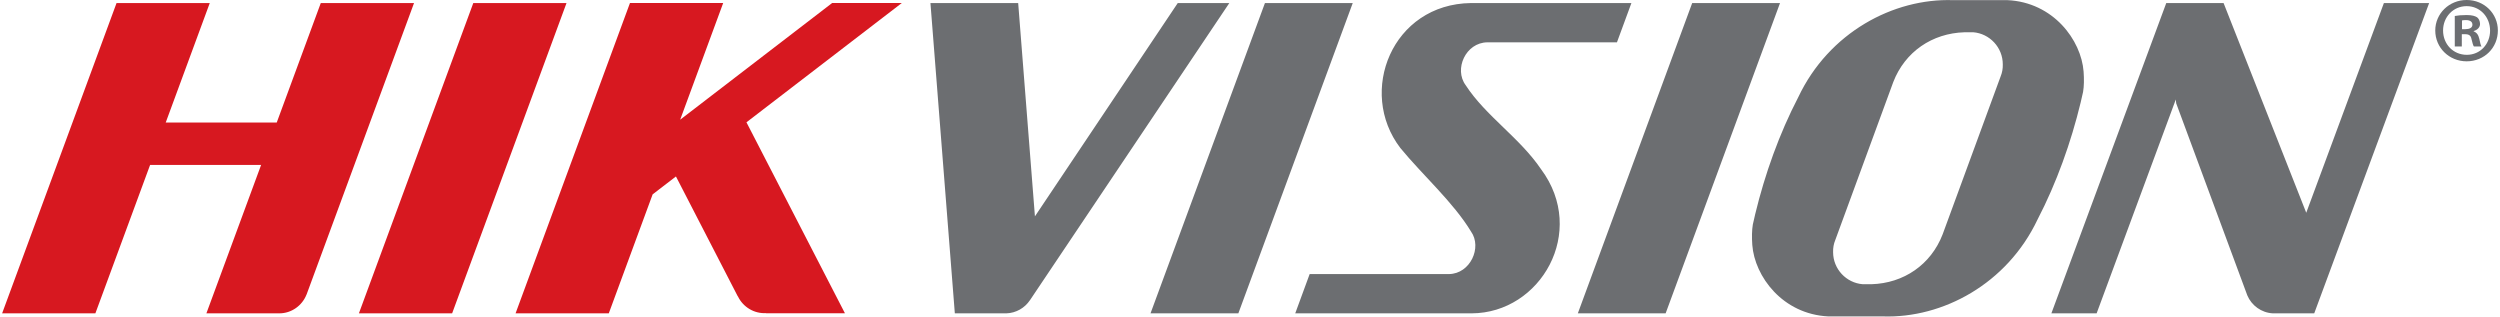
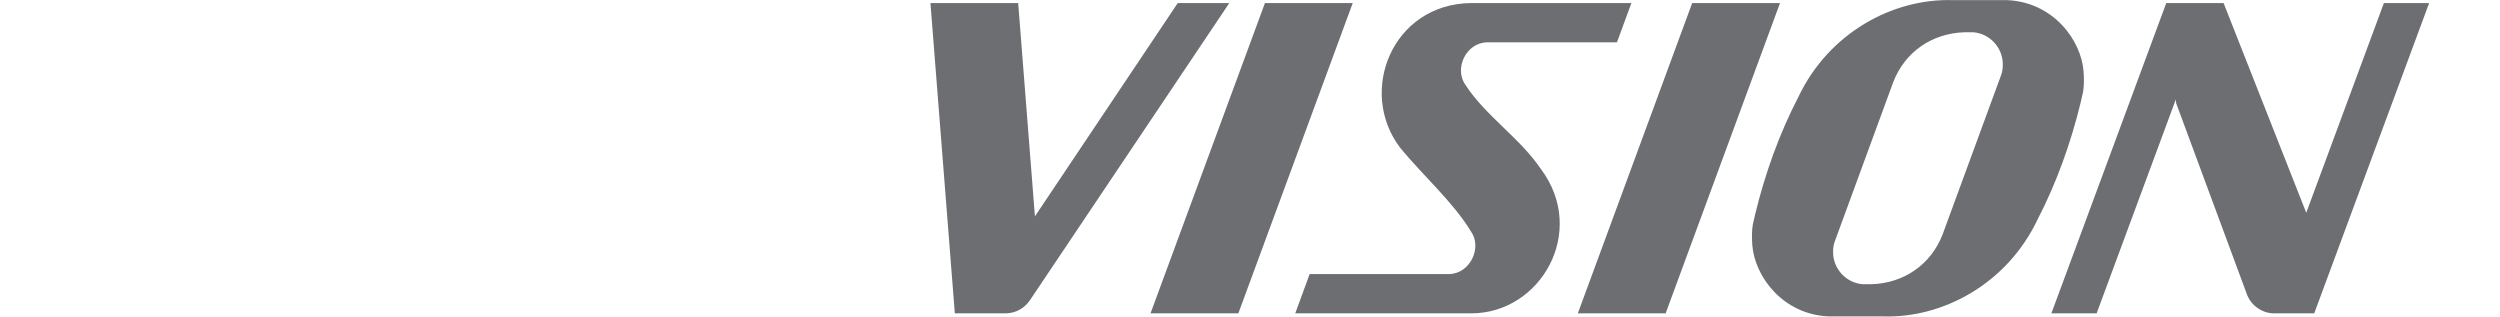
<svg xmlns="http://www.w3.org/2000/svg" width="1018" height="129" viewBox="0 0 1018 129" fill="none">
  <path d="M795.272 0.059C770.986 -0.748 744.725 13.232 732.272 39.542C724.545 54.391 718.649 70.926 714.73 87.154C714.375 88.589 714.053 90.024 713.747 91.451C713.352 93.758 713.323 96.719 713.532 99.744C714.492 112.519 725.838 127.963 744.534 128.843H757.175H757.313H766.715C790.992 129.649 817.24 115.669 829.702 89.359C837.428 74.502 843.324 57.954 847.244 41.735C847.591 40.291 847.929 38.856 848.227 37.437C848.63 35.123 848.659 32.169 848.441 29.145C847.481 16.361 836.135 0.93 817.439 0.059H804.648H795.272ZM378.875 1.243L388.806 127.595H394.981H407.433H408.718C408.686 127.588 408.637 127.595 408.604 127.595C408.742 127.595 408.879 127.595 409.008 127.595H409.776C413.737 127.472 417.274 125.405 419.379 122.252H419.392L500.577 1.243H479.581L421.421 88.099L414.603 1.243H378.875ZM515.082 1.243L468.491 127.595H504.257L550.835 1.243H515.082ZM599.002 1.243C566.877 1.637 552.68 37.375 570.23 60.273C579.135 71.145 591.849 82.419 599.027 94.324C603.576 100.76 598.711 111.497 590.016 111.603H572.36H533.293L527.42 127.595H599.241C627.39 127.511 646.436 94.366 627.546 68.944C618.827 56.063 605 47.272 596.821 34.69C591.958 28.125 596.847 17.349 605.631 17.236H623.841H658.422L664.307 1.243H599.002ZM689.059 1.243L642.493 127.595H678.246L724.824 1.243H689.059ZM882.102 1.243L835.322 127.595H853.747L885.984 40.512L886.148 42.075L915.108 120.286C916.842 124.399 920.827 127.345 925.505 127.595H942.354L989.147 1.243H970.722L939.103 86.637L905.442 1.243H900.527H882.102ZM803.438 13.127C810.181 13.644 815.536 19.316 815.536 26.196C815.588 27.89 815.296 29.561 814.667 31.086L791.037 95.433C786.27 107.782 775.189 115.349 762.026 115.736H758.536C751.793 115.22 746.437 109.547 746.437 102.667C746.386 100.973 746.682 99.282 747.319 97.765L770.936 33.417C775.711 21.068 786.793 13.519 799.972 13.14H803.438V13.127Z" fill="#6C6E71" />
-   <path d="M47.457 1.243L0.866 127.595H38.837L61.118 67.167H106.323L84.042 127.595H113.708C118.725 127.595 123.035 124.428 124.786 120.008C124.805 119.944 124.824 119.924 124.85 119.892L168.593 1.24H130.622L112.689 49.886H67.484L85.417 1.24L47.457 1.243ZM192.725 1.243L146.147 127.595H184.105L230.684 1.243H229.587H193.834H192.725ZM256.519 1.243L209.94 127.595H247.899L265.756 79.138L275.246 71.854L300.425 120.676L300.438 120.611C300.471 120.676 300.483 120.695 300.503 120.728C302.568 125.011 307.101 127.834 312.11 127.496C312.021 127.496 311.924 127.56 311.82 127.56H344.057L303.956 49.803L367.207 1.233H338.839L276.962 48.744L294.479 1.233H256.521L256.519 1.243Z" fill="#D71820" />
-   <path d="M1017.13 12.412C1017.13 19.454 1011.61 24.971 1004.42 24.971C997.309 24.971 991.639 19.454 991.639 12.412C991.639 5.525 997.309 0 1004.42 0C1011.61 0 1017.13 5.525 1017.13 12.412ZM994.816 12.412C994.816 17.938 998.898 22.325 1004.5 22.325C1009.95 22.325 1013.96 17.938 1013.96 12.486C1013.96 6.969 1009.95 2.5 1004.42 2.5C998.898 2.5 994.816 6.969 994.816 12.412ZM1002.45 18.922H999.583V6.509C1000.71 6.283 1002.3 6.128 1004.35 6.128C1006.69 6.128 1007.75 6.509 1008.66 7.039C1009.34 7.568 1009.87 8.555 1009.87 9.765C1009.87 11.129 1008.81 12.185 1007.29 12.636V12.791C1008.5 13.243 1009.19 14.154 1009.57 15.816C1009.95 17.711 1010.17 18.469 1010.47 18.921H1007.37C1007 18.469 1006.77 17.332 1006.39 15.896C1006.16 14.534 1005.41 13.928 1003.82 13.928H1002.45V18.922ZM1002.53 11.88H1003.89C1005.48 11.88 1006.77 11.358 1006.77 10.066C1006.77 8.937 1005.94 8.178 1004.12 8.178C1003.37 8.178 1002.83 8.249 1002.53 8.327V11.88Z" fill="#6C6E71" />
</svg>